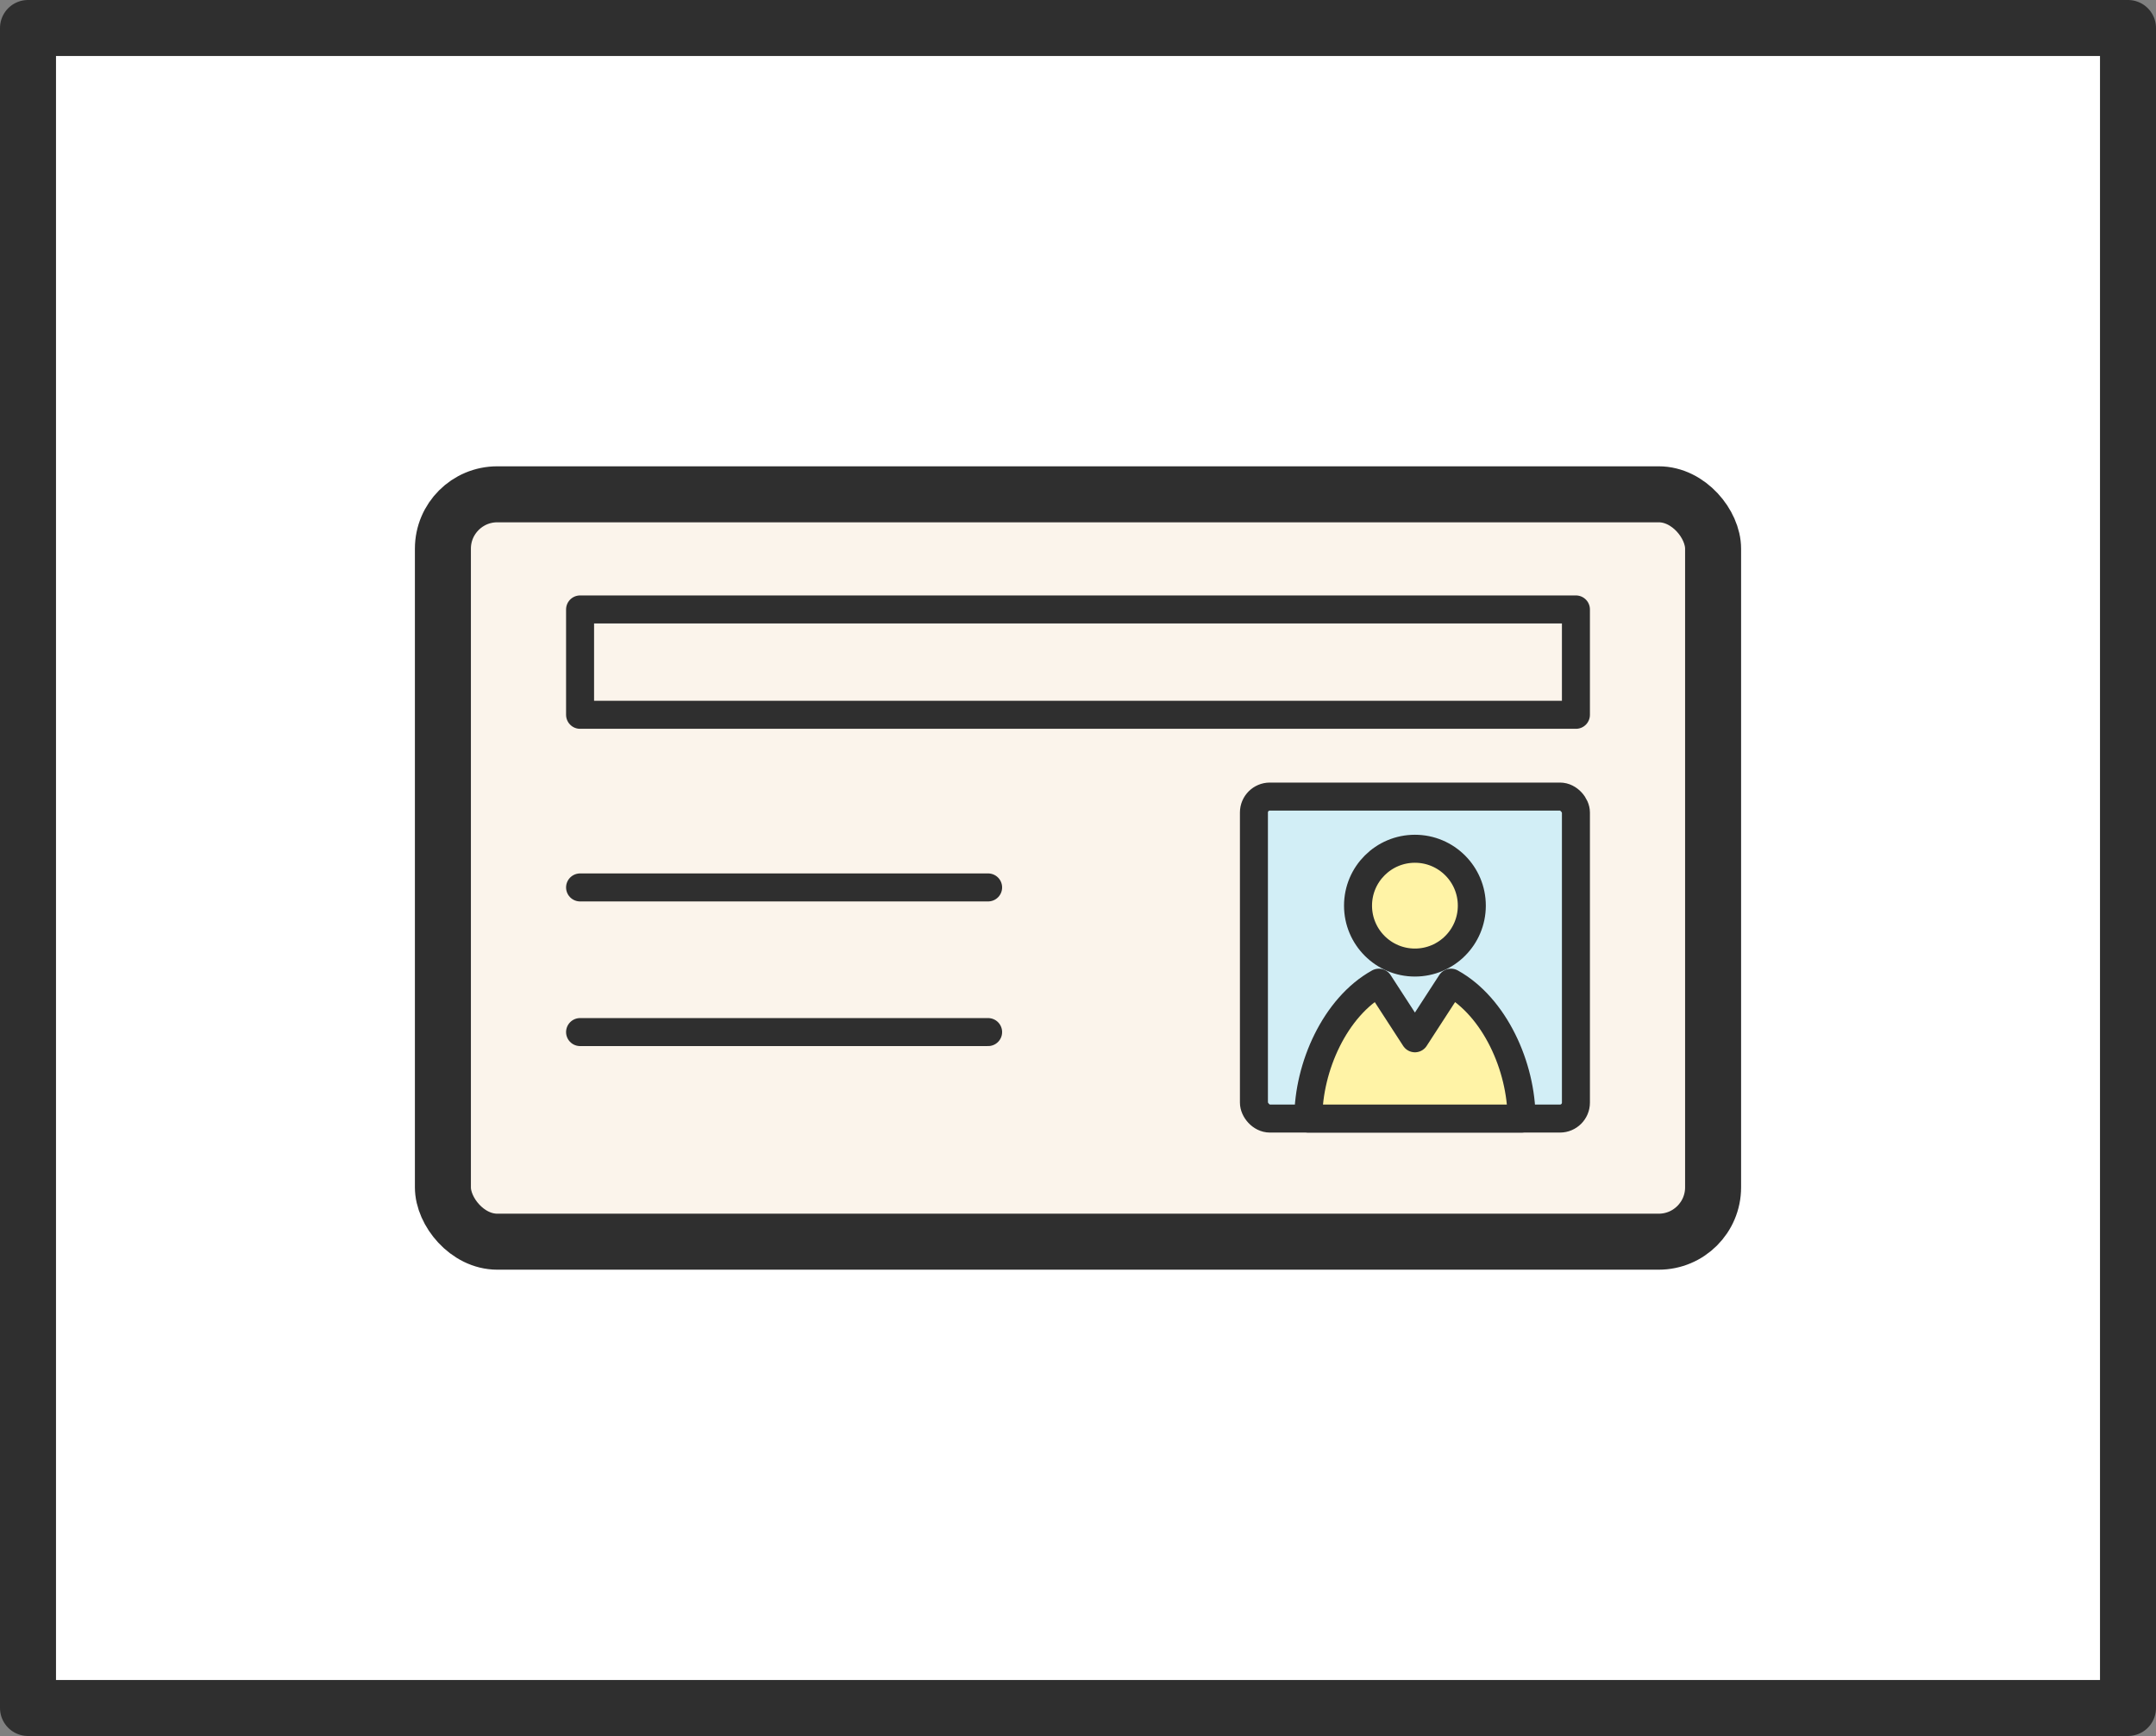
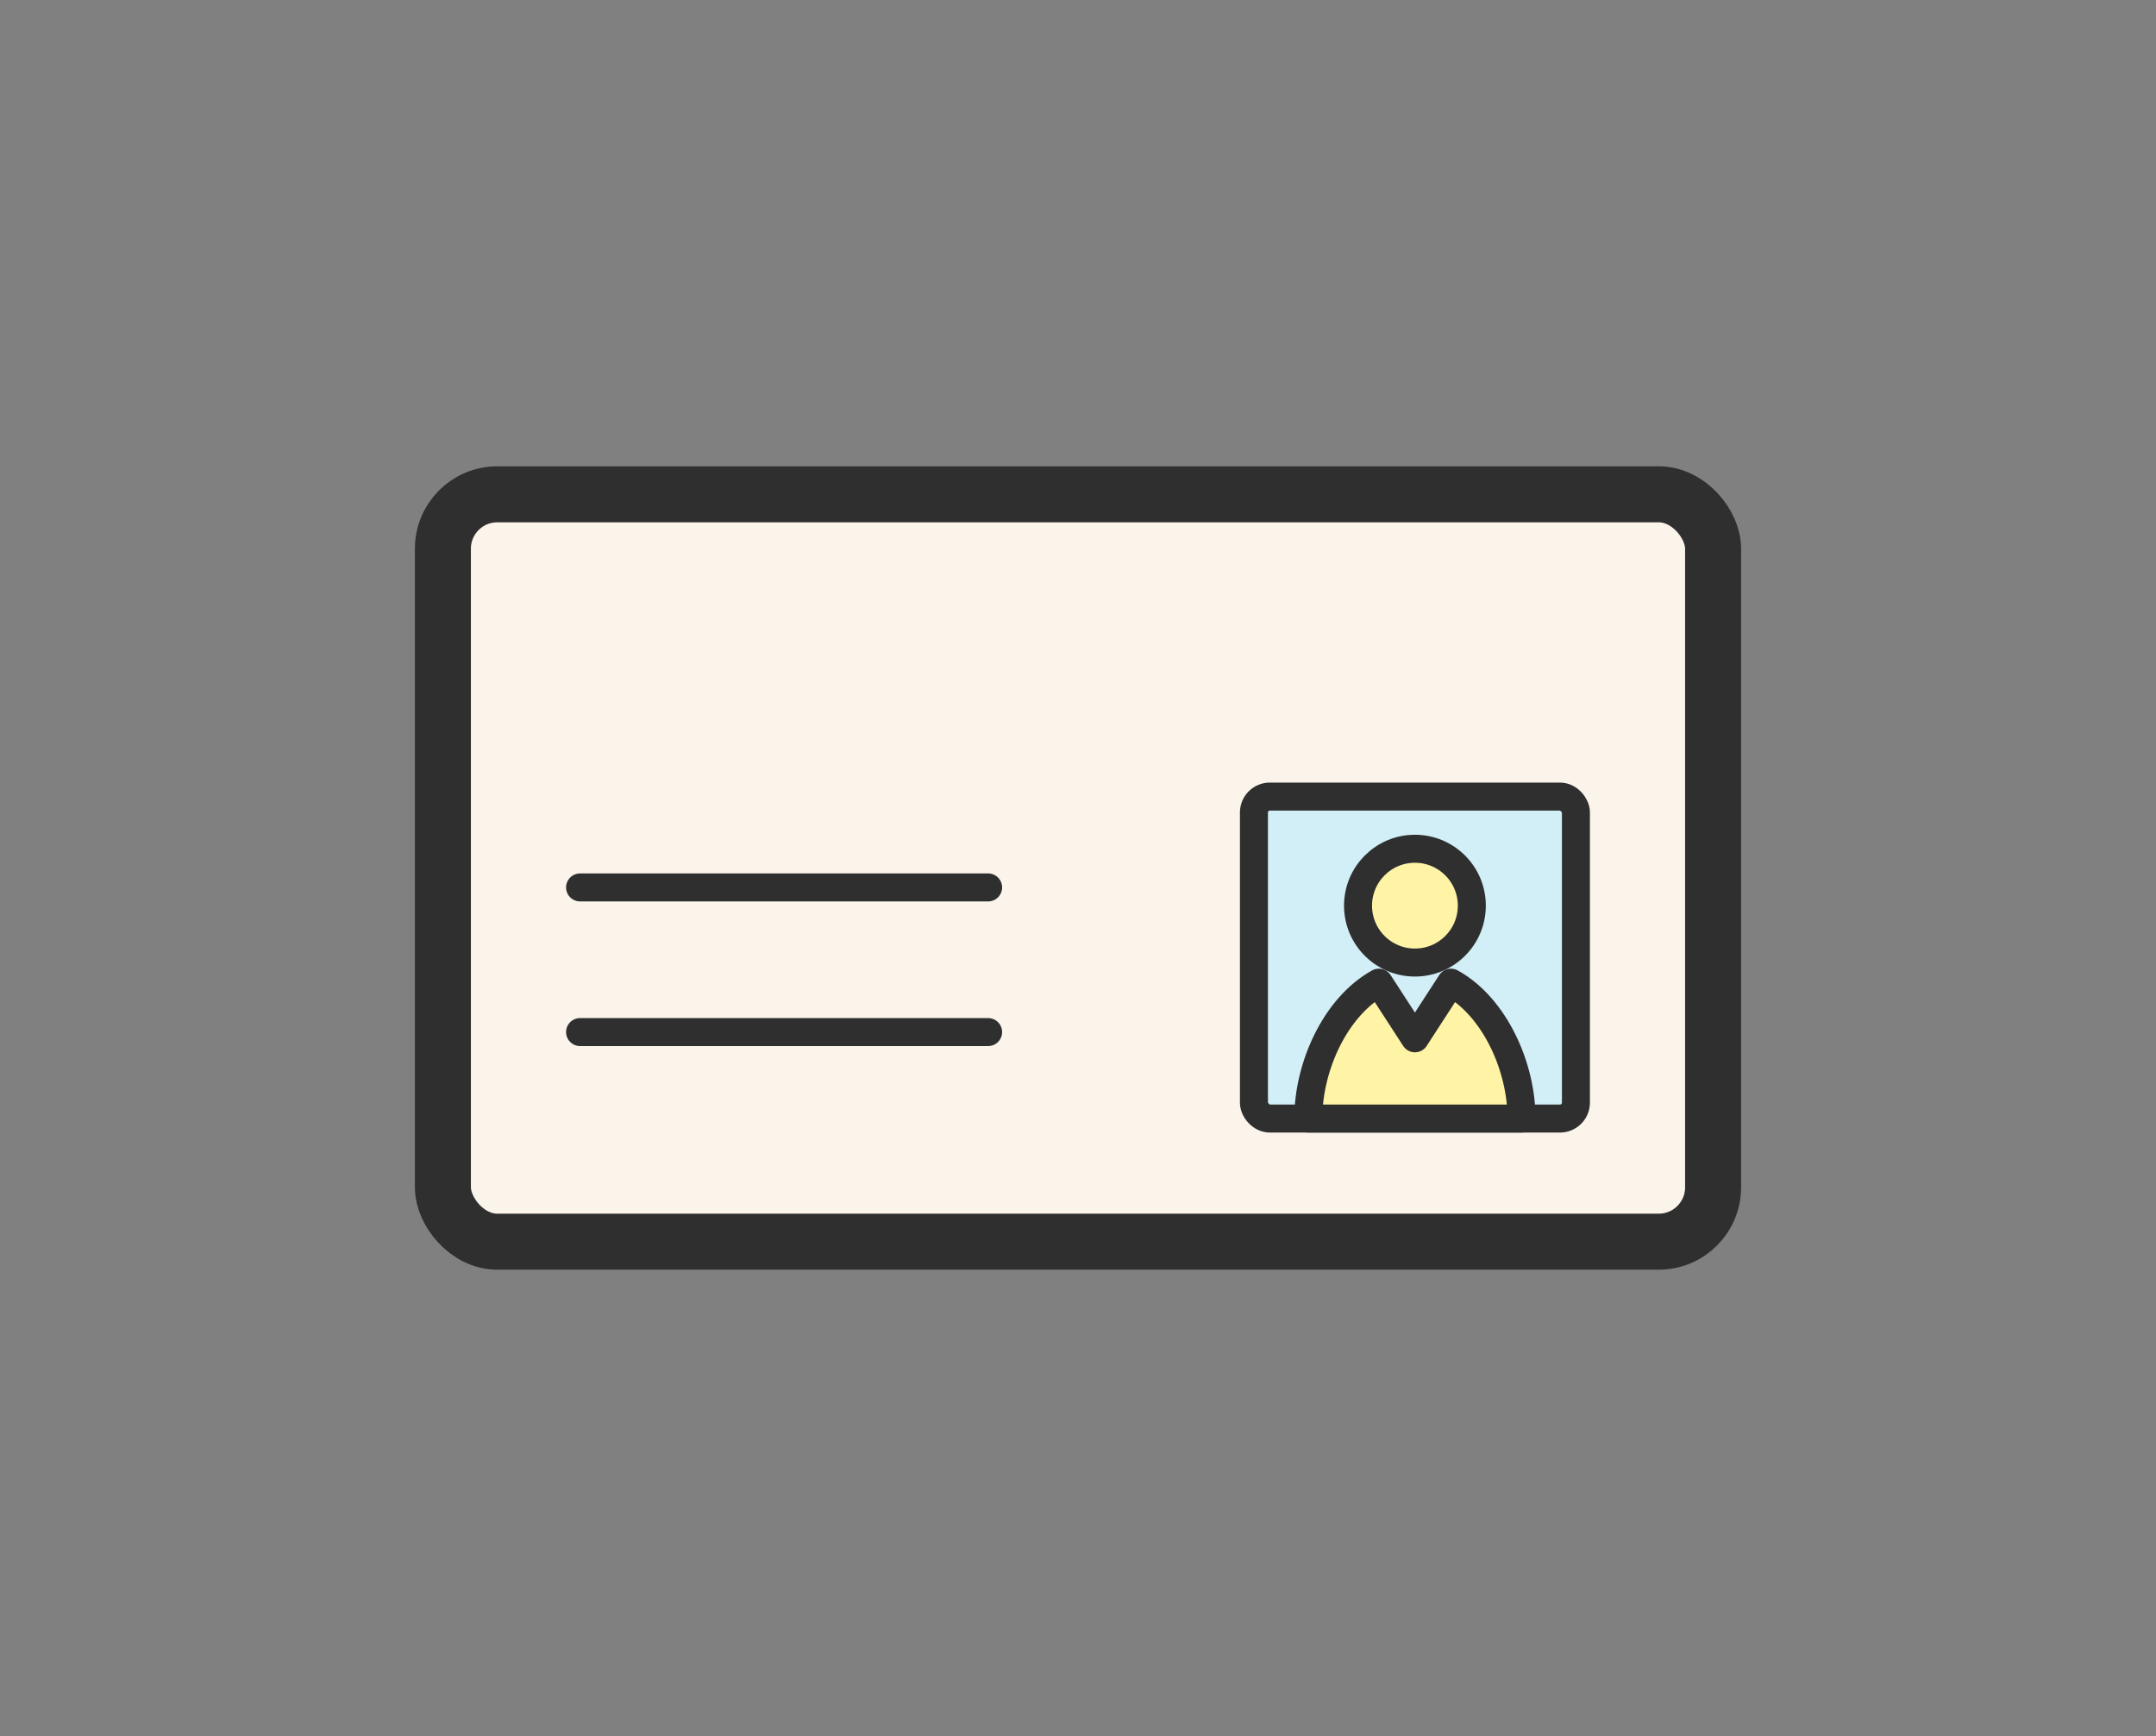
<svg xmlns="http://www.w3.org/2000/svg" id="_イヤー_2" viewBox="0 0 77 62">
  <rect x="0" y="0" width="77" height="62" fill="#808080" stroke="none" />
  <defs>
    <style>.cls-1{fill:#d2eef6;}.cls-1,.cls-2,.cls-3,.cls-4,.cls-5{stroke:#2f2f2f;stroke-linecap:round;stroke-linejoin:round;}.cls-2,.cls-4{fill:#fbf4eb;}.cls-2,.cls-5{stroke-width:2px;}.cls-3{fill:#fff3a6;}.cls-5{fill:#fff;}</style>
  </defs>
  <g id="_ブジェクト">
    <g>
-       <rect class="cls-5" x="1" y="1" width="75" height="60" />
      <g>
        <rect class="cls-2" x="15.818" y="17.654" width="45.364" height="26.692" rx="1.941" ry="1.941" />
        <g>
          <rect class="cls-1" x="44.783" y="28.449" width="11.5" height="11.5" rx=".569" ry=".569" />
          <circle class="cls-3" cx="50.533" cy="32.345" r="2.032" />
          <path class="cls-3" d="M54.341,39.949c0-1.848-.956-3.987-2.52-4.853l-1.288,1.986-1.288-1.986c-1.563,.866-2.52,3.005-2.52,4.853h7.615Z" />
        </g>
        <line class="cls-1" x1="20.717" y1="31.694" x2="35.29" y2="31.694" />
        <line class="cls-1" x1="20.717" y1="36.86" x2="35.29" y2="36.86" />
-         <rect class="cls-4" x="20.717" y="21.766" width="35.566" height="3.763" />
      </g>
    </g>
  </g>
</svg>